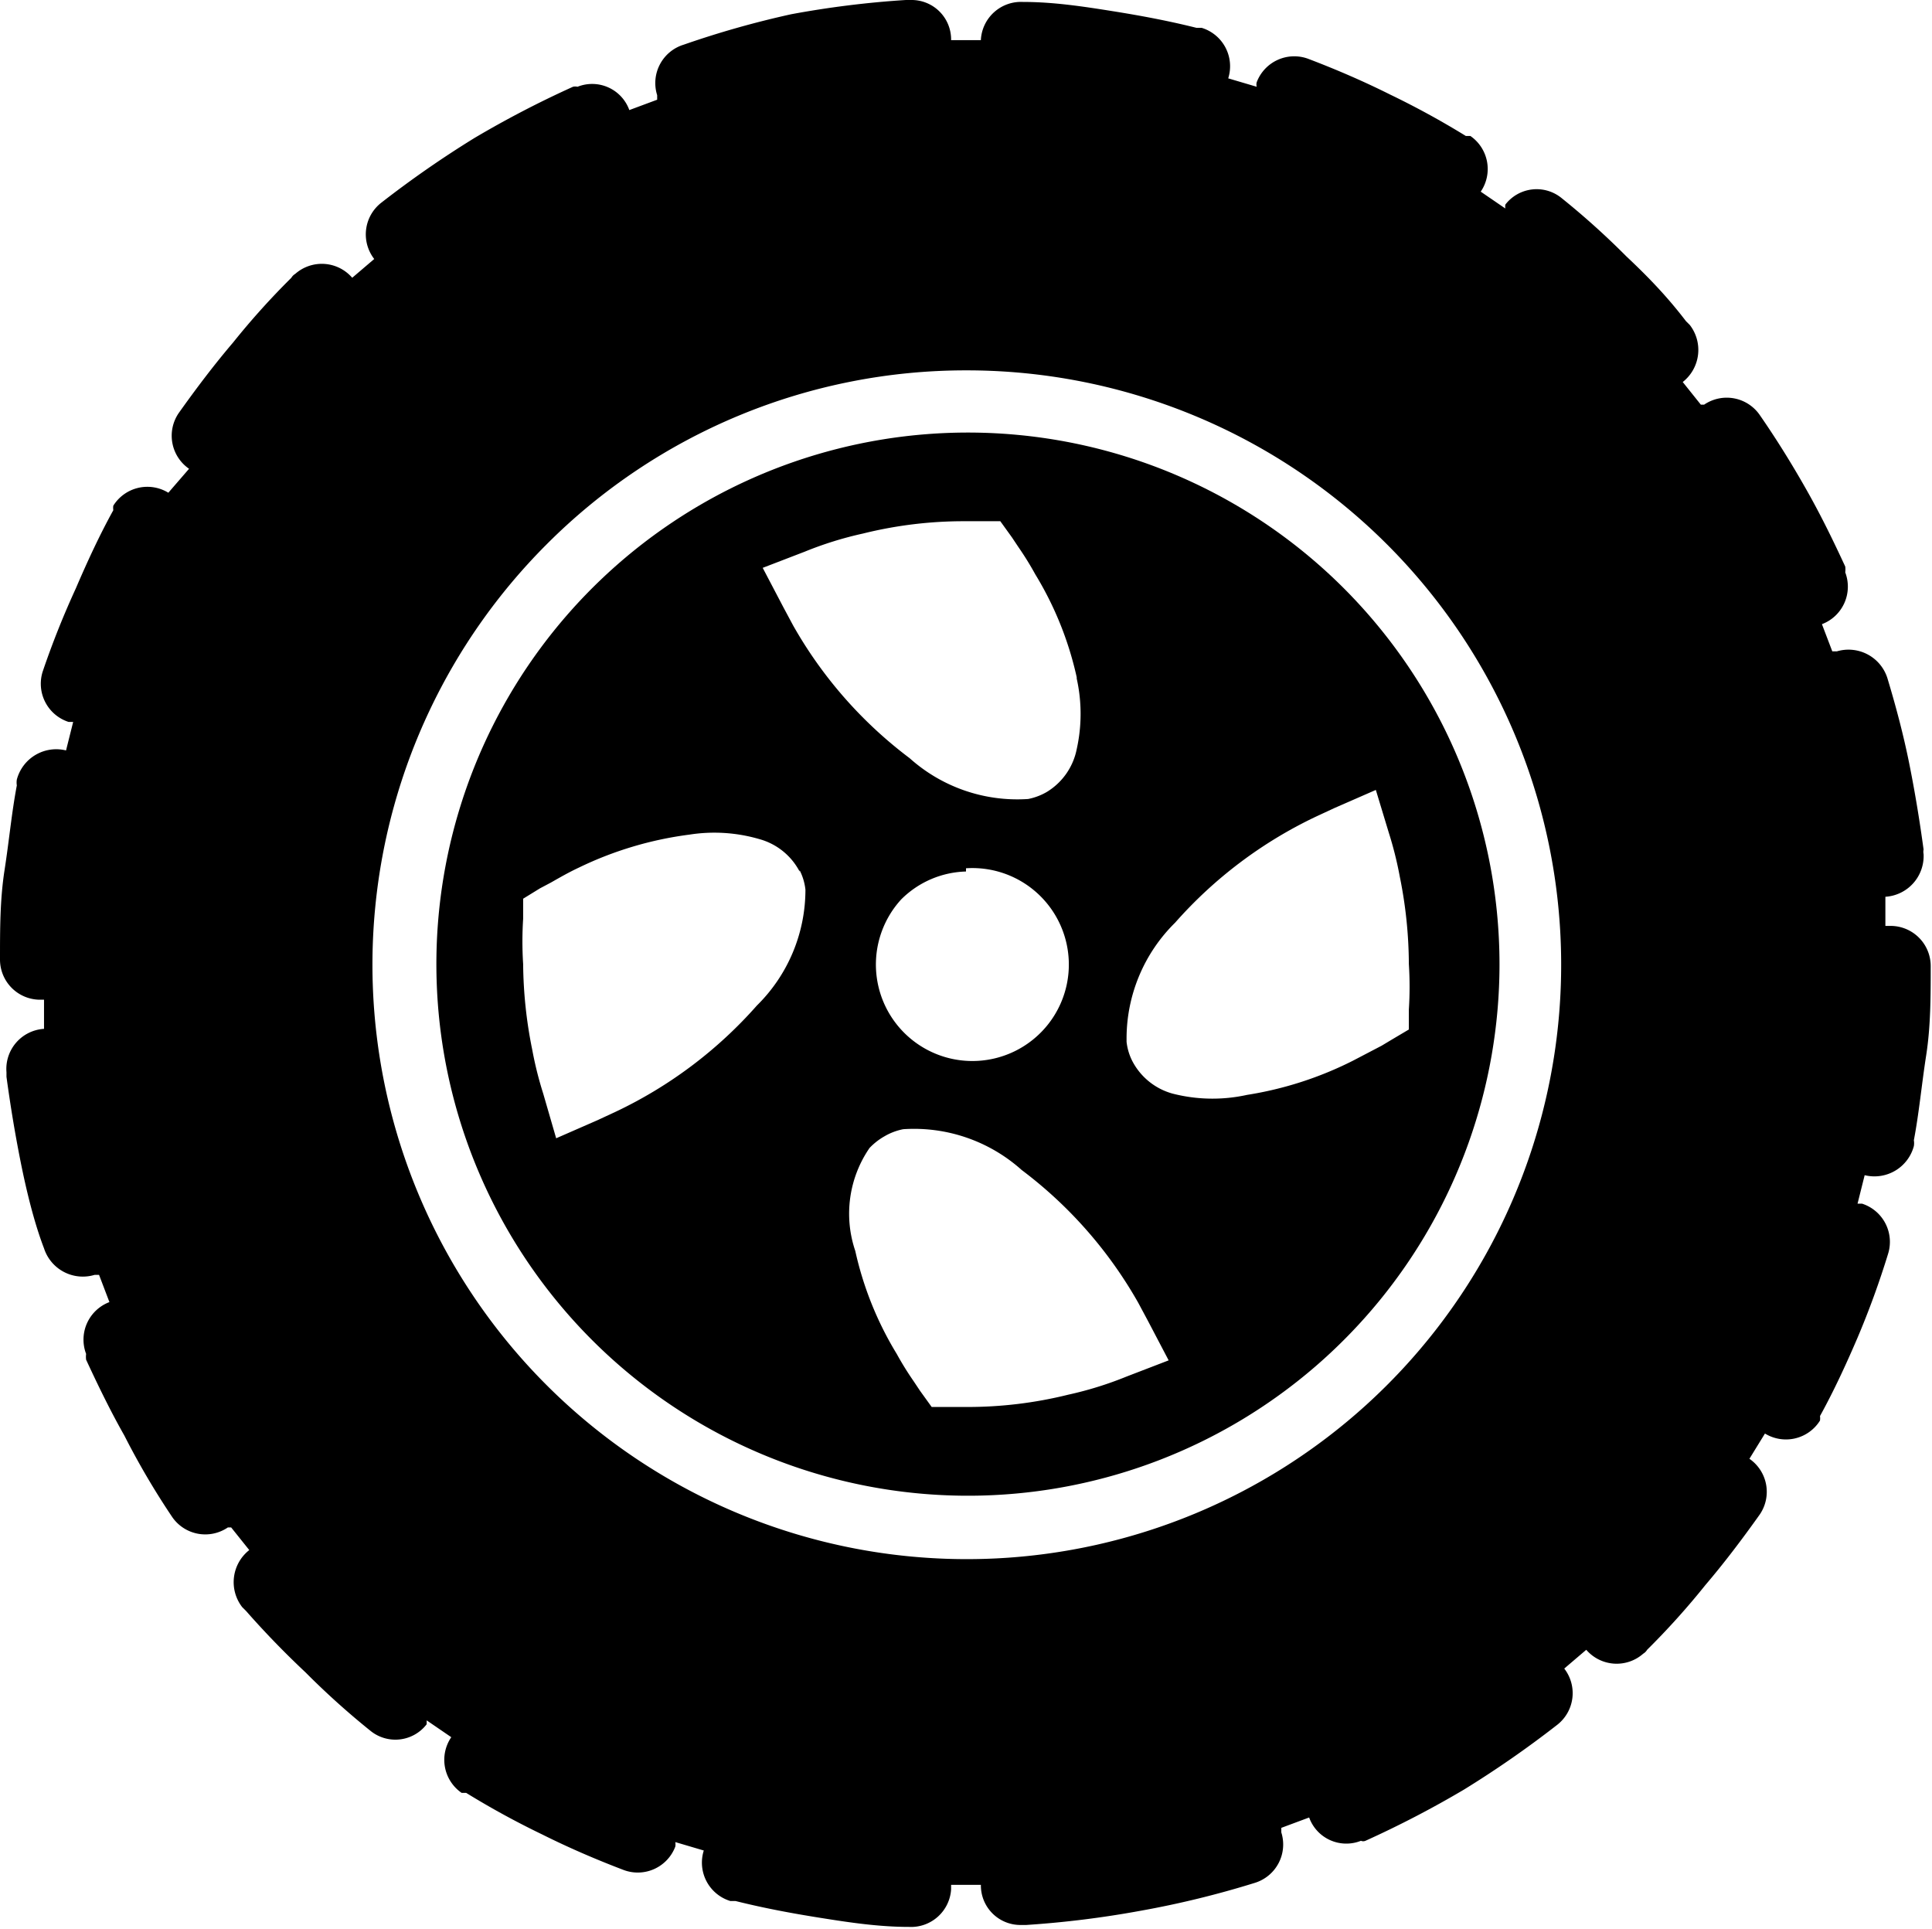
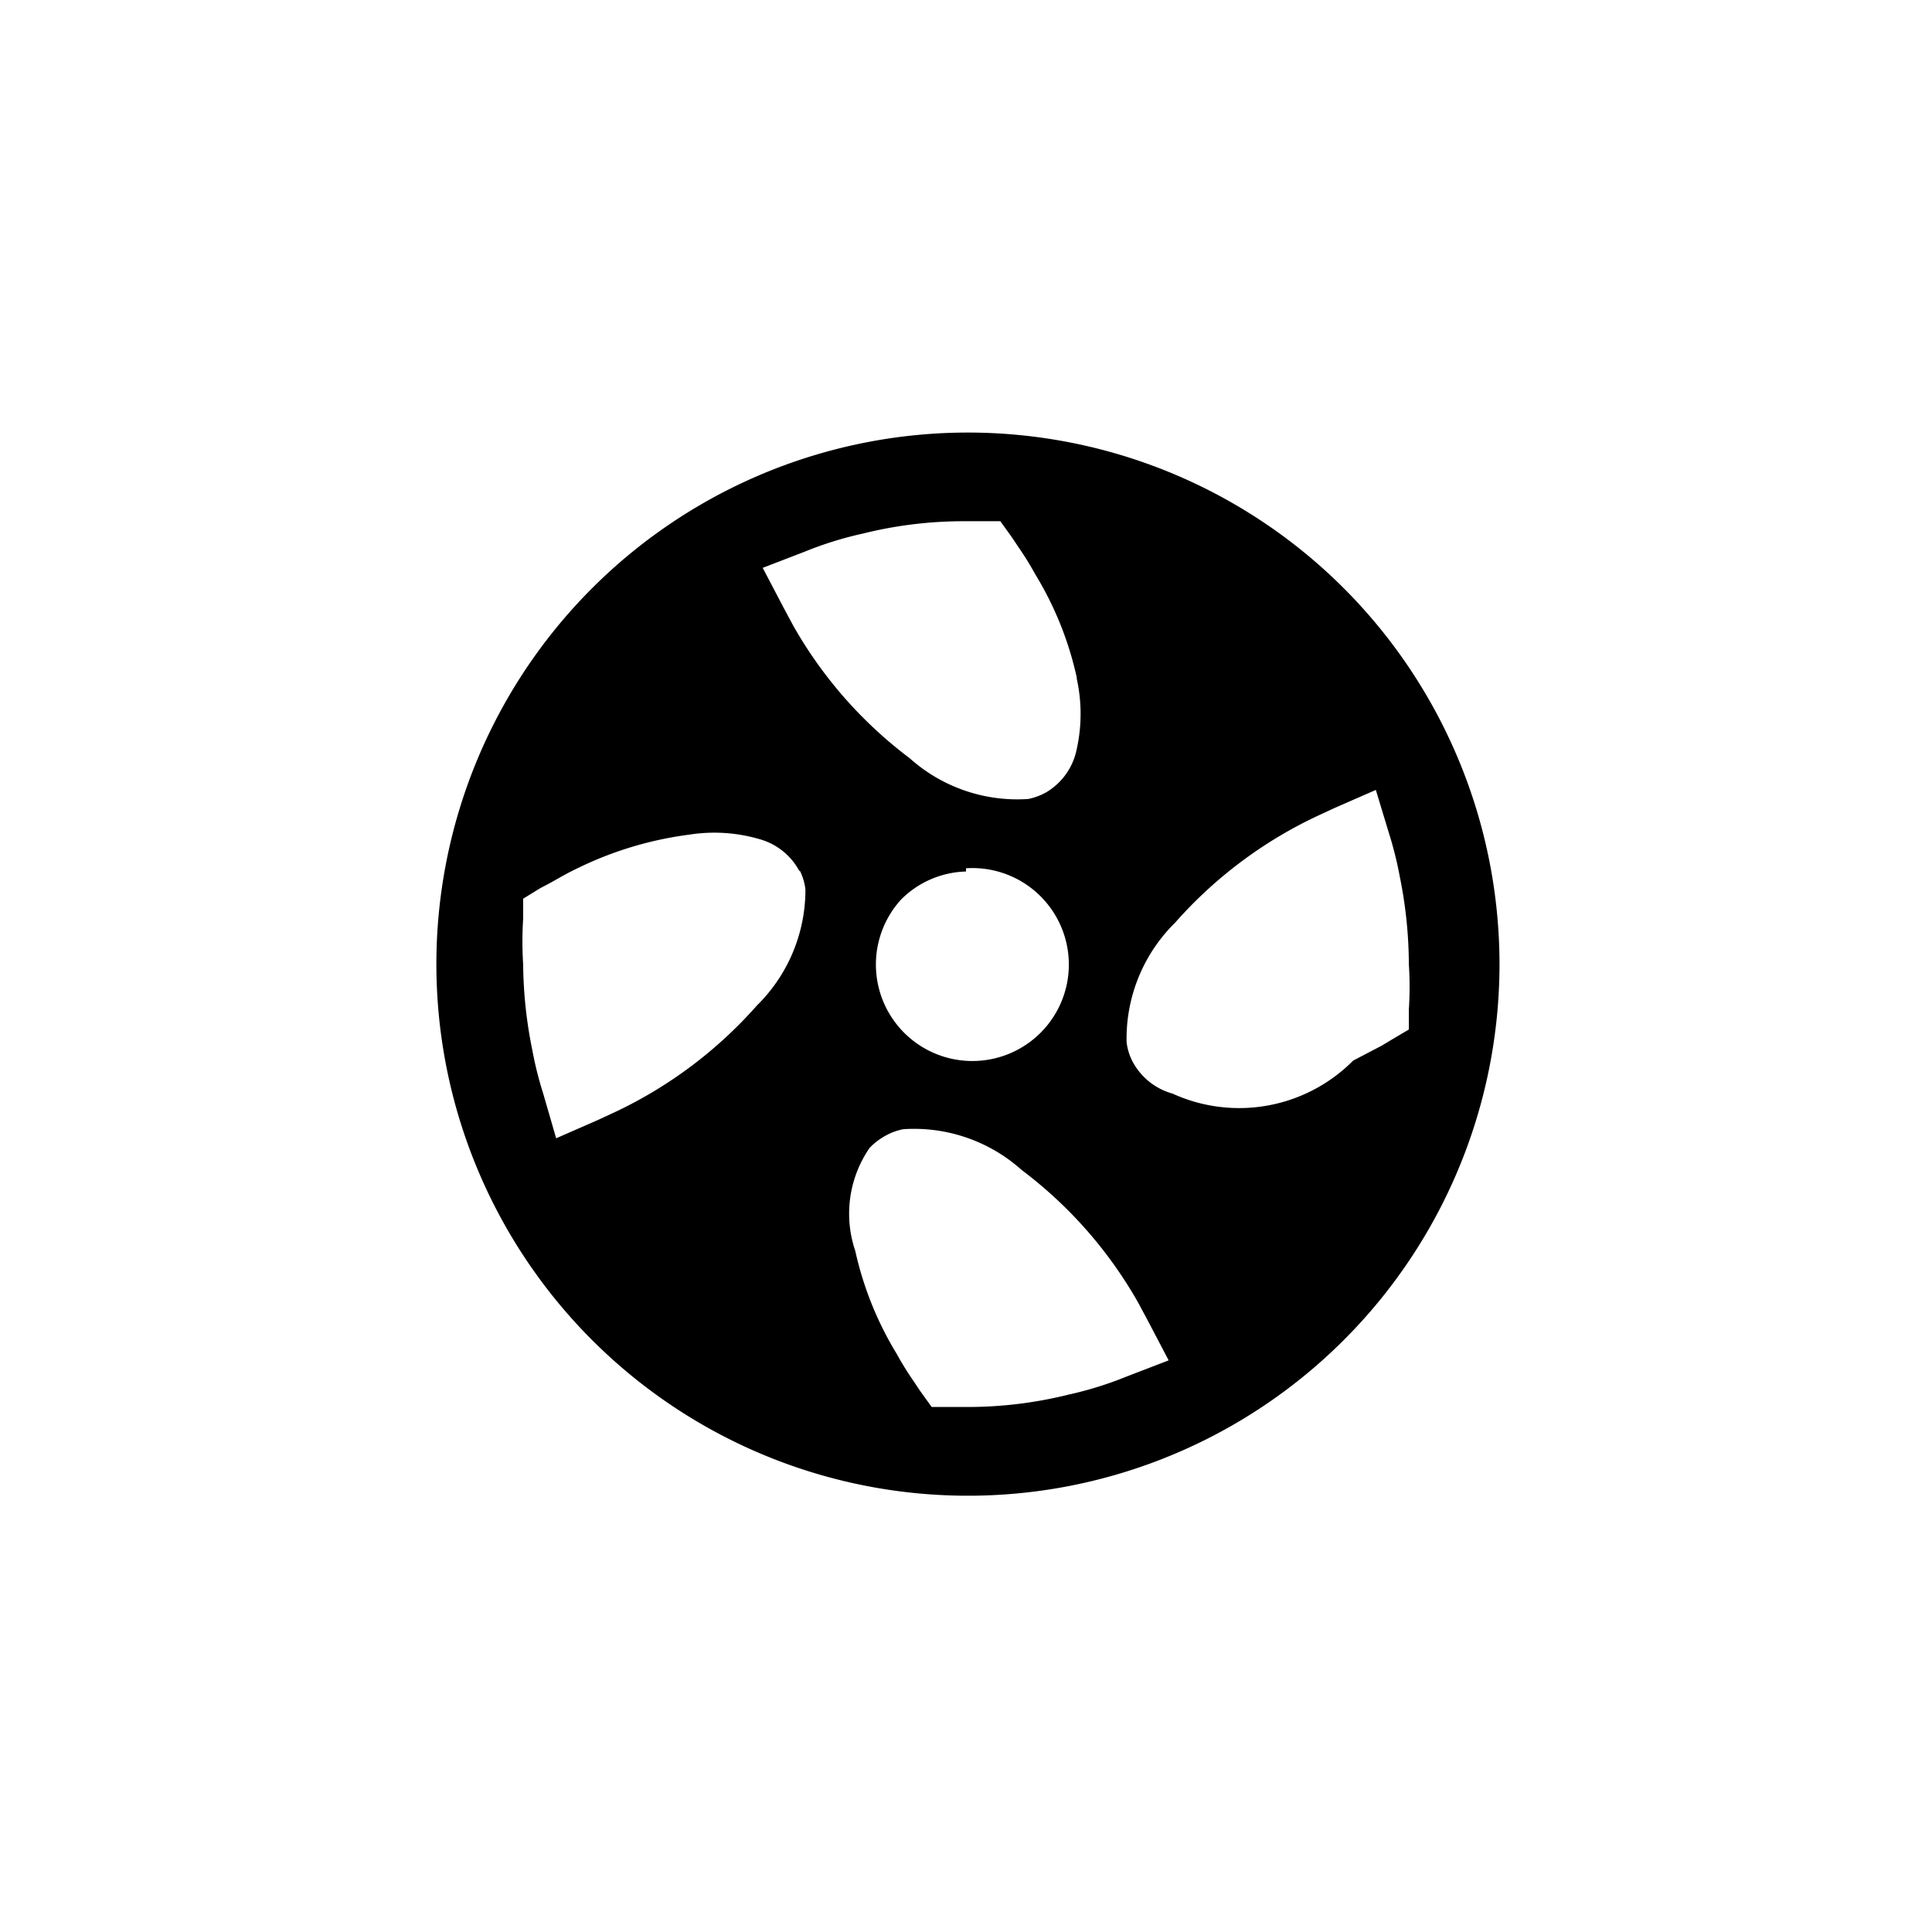
<svg xmlns="http://www.w3.org/2000/svg" id="SINGLE_SPARE_1" data-name="SINGLE SPARE 1" viewBox="0 0 29.84 29.79">
  <defs>
    <style>
      .cls-1 {
        fill-rule: evenodd;
      }
    </style>
  </defs>
-   <path class="cls-1" d="M27.28,22.28ZM15,5.83A9.18,9.18,0,1,1,8.52,8.52,9.14,9.14,0,0,1,15,5.83Zm-.23,23.44ZM2.72,7.72Zm12.51-7Zm0,0a.62.62,0,0,1,.65-.58h0c.47,0,.93.07,1.37.14s.87.15,1.31.26l.08,0a.62.62,0,0,1,.41.78h0l0,0,.44.13h0a.14.14,0,0,1,0-.07.62.62,0,0,1,.8-.36h0c.42.16.84.34,1.26.55a13,13,0,0,1,1.17.64l.07,0a.62.62,0,0,1,.16.86h0l0,0,.38.26a.21.21,0,0,1,0-.06.61.61,0,0,1,.87-.1h0a12.15,12.15,0,0,1,1,.9c.33.31.63.62.92,1l.06.06a.63.63,0,0,1-.11.88h0l0,0,.28.35h0l.05,0a.62.62,0,0,1,.86.16h0c.27.39.51.78.73,1.17s.4.76.59,1.17a.36.36,0,0,1,0,.09.62.62,0,0,1-.36.8h0l0,0,.16.42.07,0a.63.63,0,0,1,.78.41h0c.13.43.25.88.34,1.33s.16.88.22,1.32a.17.17,0,0,0,0,.07.63.63,0,0,1-.59.66h0l0,.45h.08a.62.62,0,0,1,.62.62h0c0,.47,0,.93-.07,1.38s-.11.89-.19,1.31a.28.28,0,0,1,0,.09.63.63,0,0,1-.76.45h0l-.11.44h0l.07,0a.62.62,0,0,1,.4.78h0a13.38,13.38,0,0,1-.47,1.29c-.18.42-.37.83-.58,1.21a.25.25,0,0,1,0,.07.62.62,0,0,1-.85.2l0,0-.24.39h0l0,0a.62.62,0,0,1,.16.86h0c-.27.38-.55.75-.84,1.09a11.75,11.75,0,0,1-.9,1,.17.17,0,0,1-.06.06.62.62,0,0,1-.88-.06h0l0,0-.34.29v0l0,0a.62.62,0,0,1-.11.87h0a16,16,0,0,1-1.44,1,15.67,15.67,0,0,1-1.52.79.09.09,0,0,1-.07,0,.61.61,0,0,1-.8-.36h0v0l-.43.16,0,.07a.62.62,0,0,1-.41.78h0a14.58,14.58,0,0,1-1.76.43,15.28,15.28,0,0,1-1.77.22h-.08a.61.61,0,0,1-.62-.62v0h-.46v.07a.62.62,0,0,1-.65.58h0c-.47,0-.93-.07-1.37-.14s-.87-.15-1.31-.26l-.08,0a.62.62,0,0,1-.41-.78h0l0,0-.44-.13h0a.19.19,0,0,1,0,.07.62.62,0,0,1-.8.36h0c-.42-.16-.84-.34-1.26-.55a13,13,0,0,1-1.17-.64l-.07,0a.62.62,0,0,1-.16-.86h0l0,0-.38-.26,0,.06a.61.61,0,0,1-.87.1h0a12.15,12.15,0,0,1-1-.9c-.33-.31-.63-.62-.92-.95l-.06-.06a.63.63,0,0,1,.11-.88h0l0,0-.28-.35h0l-.05,0a.62.62,0,0,1-.86-.16h0A12,12,0,0,1,2,22.28c-.21-.37-.4-.76-.59-1.17a.36.36,0,0,1,0-.09.62.62,0,0,1,.36-.8h0l0,0-.16-.42-.07,0a.63.63,0,0,1-.78-.41h0C.61,19,.49,18.51.4,18.06s-.16-.88-.22-1.32v-.07A.62.62,0,0,1,.76,16h0l0-.45H.7a.62.62,0,0,1-.62-.62h0c0-.47,0-.93.07-1.38s.11-.89.19-1.31a.28.28,0,0,1,0-.09.63.63,0,0,1,.76-.45h0l.11-.44h0l-.07,0a.62.62,0,0,1-.4-.78h0A13.38,13.38,0,0,1,1.25,9.2c.18-.42.37-.83.58-1.21a.25.25,0,0,1,0-.07.62.62,0,0,1,.85-.2l0,0L3,7.35H3l0,0a.62.62,0,0,1-.16-.86h0c.27-.38.55-.75.84-1.09a11.75,11.75,0,0,1,.9-1,.17.17,0,0,1,.06-.06.62.62,0,0,1,.88.06h0l0,0,.34-.29v0l0,0a.62.62,0,0,1,.11-.87h0a16,16,0,0,1,1.44-1,15.67,15.67,0,0,1,1.52-.79.15.15,0,0,1,.07,0,.61.61,0,0,1,.8.36h0v0l.43-.16,0-.07a.62.62,0,0,1,.41-.78h0A14.58,14.58,0,0,1,12.3.33,14.76,14.76,0,0,1,14.07.11h.08a.61.61,0,0,1,.62.62v0h.46V.69Z" transform="translate(-0.08 -0.11)" />
-   <path class="cls-1" d="M20.82,9.18A8.21,8.21,0,1,0,23.24,15a8.22,8.22,0,0,0-2.42-5.82Zm-4.11,1.41a2.51,2.51,0,0,1,0,1.09,1,1,0,0,1-.46.66.92.92,0,0,1-.29.11,2.49,2.49,0,0,1-1.83-.63,6.68,6.68,0,0,1-1.8-2.05l-.15-.28-.32-.61.65-.25a5.53,5.53,0,0,1,.9-.28A6.45,6.45,0,0,1,15,8.16h.53l.18.25.1.15a4.78,4.78,0,0,1,.26.42,5.21,5.21,0,0,1,.64,1.59ZM15,13.52A1.49,1.49,0,1,1,14,14a1.47,1.47,0,0,1,1-.43Zm2.48,2.63a2.51,2.51,0,0,1,.75-1.79,6.77,6.77,0,0,1,2.18-1.64l.28-.13.64-.28.2.66a5.63,5.63,0,0,1,.17.68A6.88,6.88,0,0,1,21.84,15a5.48,5.48,0,0,1,0,.7l0,.31-.27.16-.15.09-.44.23a5.53,5.53,0,0,1-1.64.53A2.48,2.48,0,0,1,18.19,17a1,1,0,0,1-.62-.5.86.86,0,0,1-.09-.3Zm-5.05-2.6a.86.86,0,0,1,.09.3,2.51,2.51,0,0,1-.75,1.79,6.77,6.77,0,0,1-2.18,1.64l-.28.13-.64.28L8.47,17a5.63,5.63,0,0,1-.17-.68A6.88,6.88,0,0,1,8.16,15a5.48,5.48,0,0,1,0-.7l0-.31.26-.16.17-.09c.14-.08.28-.16.43-.23A5.53,5.53,0,0,1,10.73,13a2.48,2.48,0,0,1,1.08.07,1,1,0,0,1,.62.5Zm1.08,4.29a1,1,0,0,1,.23-.18.92.92,0,0,1,.29-.11,2.49,2.49,0,0,1,1.83.63,6.68,6.68,0,0,1,1.8,2.05l.15.28.32.61-.65.25a5.53,5.53,0,0,1-.9.28,6.45,6.45,0,0,1-1.58.19h-.53l-.18-.25-.1-.15a4.78,4.78,0,0,1-.26-.42,5.21,5.21,0,0,1-.64-1.59A1.79,1.79,0,0,1,13.51,17.84Z" transform="translate(-0.08 -0.11)" />
+   <path class="cls-1" d="M20.82,9.18A8.21,8.21,0,1,0,23.24,15a8.22,8.22,0,0,0-2.42-5.82Zm-4.11,1.41a2.51,2.51,0,0,1,0,1.09,1,1,0,0,1-.46.66.92.92,0,0,1-.29.11,2.49,2.49,0,0,1-1.83-.63,6.68,6.68,0,0,1-1.8-2.05l-.15-.28-.32-.61.65-.25a5.53,5.53,0,0,1,.9-.28A6.45,6.45,0,0,1,15,8.16h.53l.18.25.1.15a4.78,4.78,0,0,1,.26.42,5.21,5.21,0,0,1,.64,1.59ZM15,13.52A1.49,1.49,0,1,1,14,14a1.47,1.47,0,0,1,1-.43Zm2.48,2.63a2.51,2.51,0,0,1,.75-1.79,6.77,6.77,0,0,1,2.18-1.64l.28-.13.64-.28.2.66a5.63,5.63,0,0,1,.17.68A6.88,6.88,0,0,1,21.84,15a5.48,5.48,0,0,1,0,.7l0,.31-.27.16-.15.09-.44.23A2.48,2.48,0,0,1,18.19,17a1,1,0,0,1-.62-.5.86.86,0,0,1-.09-.3Zm-5.05-2.6a.86.86,0,0,1,.09.3,2.51,2.51,0,0,1-.75,1.79,6.77,6.77,0,0,1-2.18,1.64l-.28.13-.64.28L8.47,17a5.63,5.63,0,0,1-.17-.68A6.88,6.88,0,0,1,8.16,15a5.48,5.48,0,0,1,0-.7l0-.31.26-.16.17-.09c.14-.08.28-.16.43-.23A5.53,5.53,0,0,1,10.73,13a2.48,2.48,0,0,1,1.08.07,1,1,0,0,1,.62.5Zm1.08,4.29a1,1,0,0,1,.23-.18.92.92,0,0,1,.29-.11,2.49,2.49,0,0,1,1.83.63,6.68,6.68,0,0,1,1.8,2.05l.15.28.32.61-.65.25a5.53,5.53,0,0,1-.9.28,6.45,6.45,0,0,1-1.58.19h-.53l-.18-.25-.1-.15a4.78,4.78,0,0,1-.26-.42,5.21,5.21,0,0,1-.64-1.59A1.79,1.79,0,0,1,13.51,17.84Z" transform="translate(-0.08 -0.11)" />
</svg>